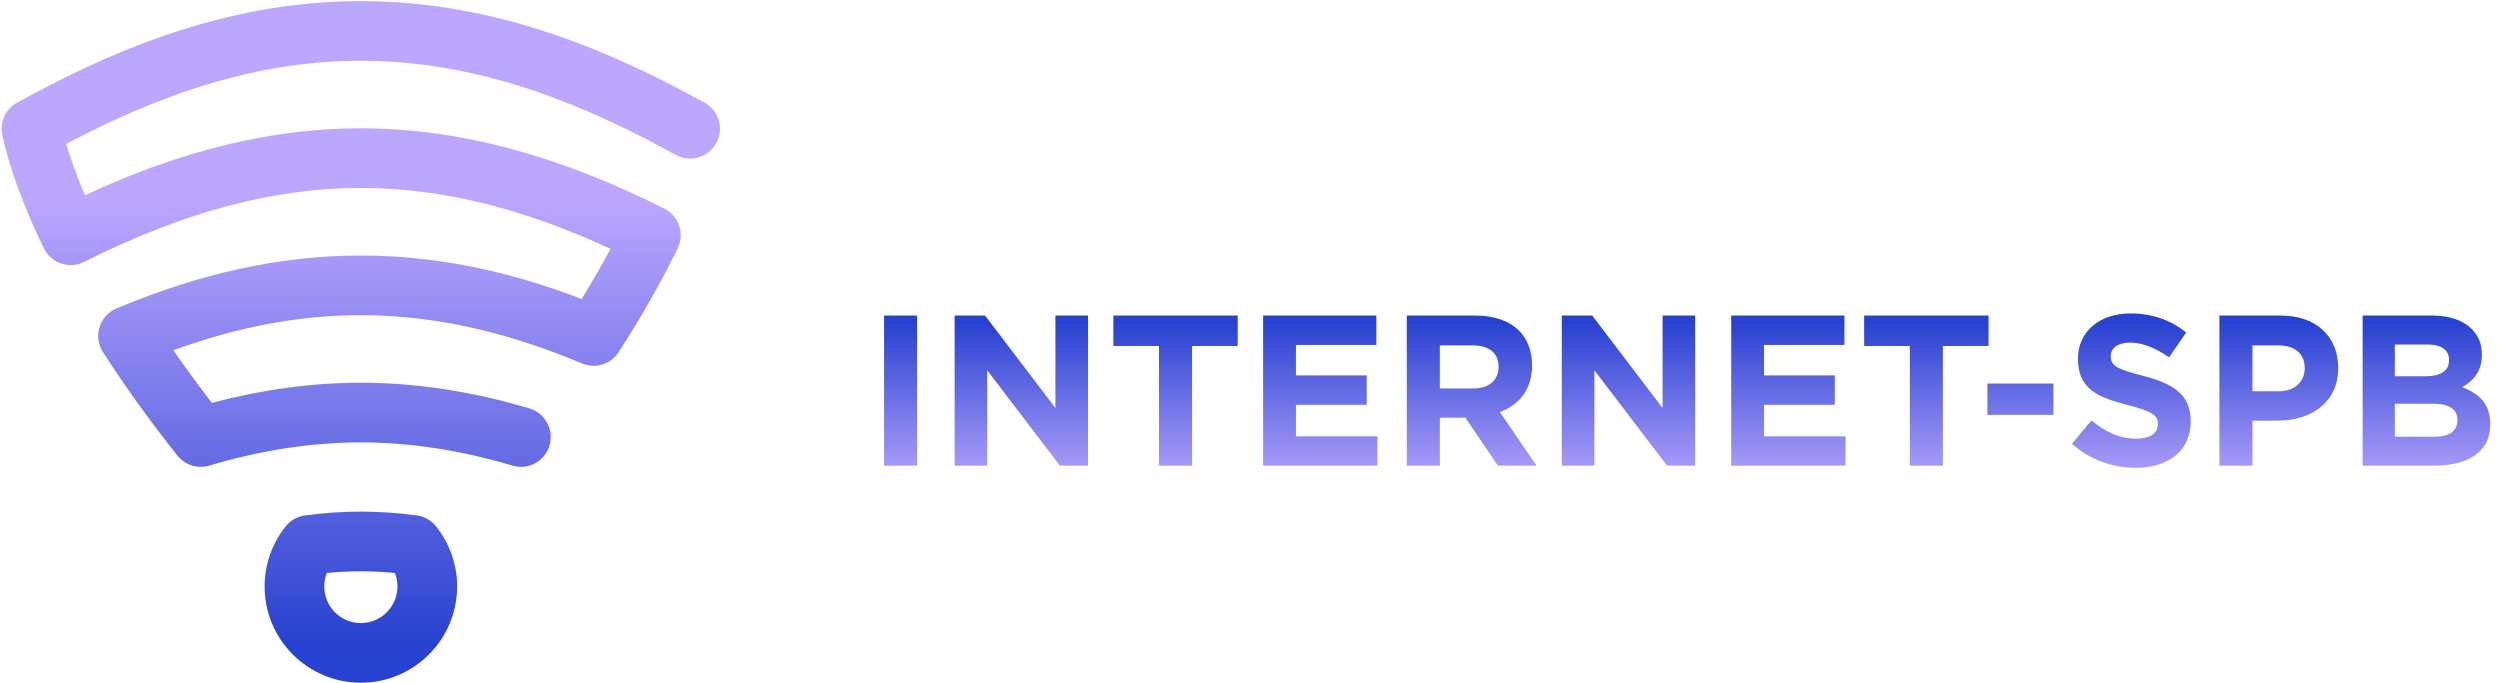
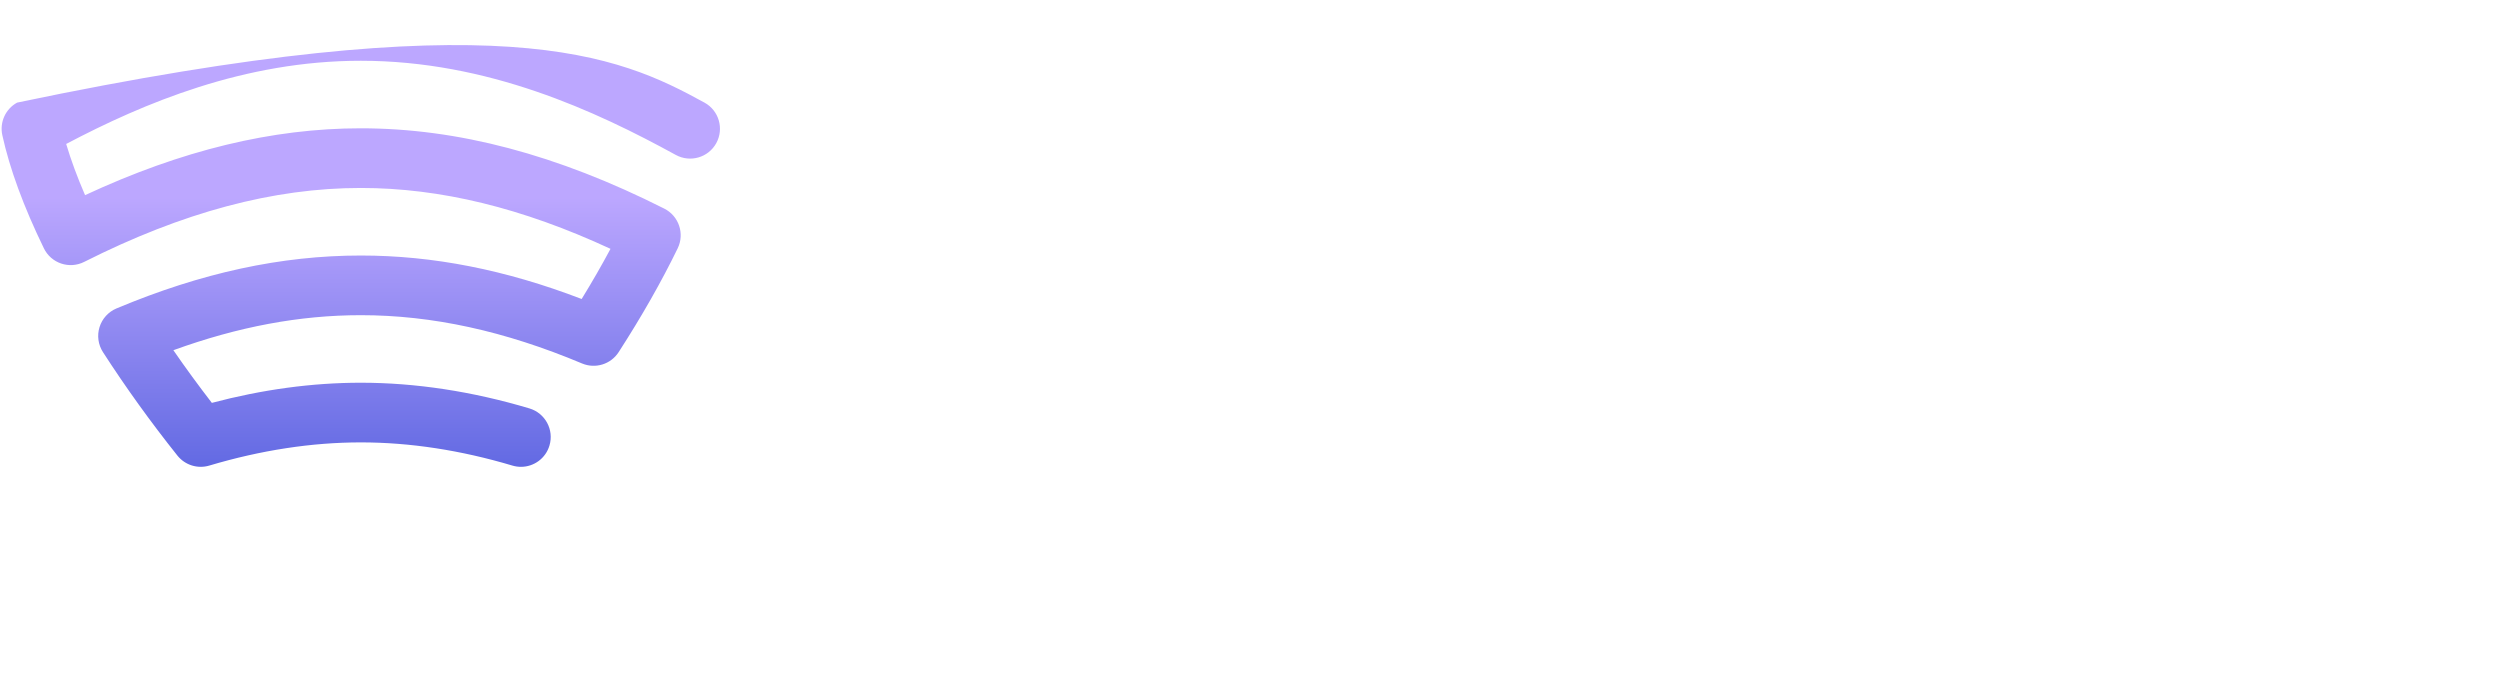
<svg xmlns="http://www.w3.org/2000/svg" width="816" height="223" viewBox="0 0 816 223" fill="none">
-   <path d="M170.038 152.375C169.114 152.375 168.177 152.242 167.247 151.963C150.41 146.94 133.772 144.395 117.779 144.395C101.792 144.395 85.148 146.94 68.311 151.963C64.503 153.099 60.39 151.81 57.912 148.707C49.208 137.797 41.028 126.435 33.607 114.933C32.045 112.515 31.633 109.525 32.484 106.774C33.334 104.023 35.361 101.791 38.018 100.674C65.719 89.046 91.806 83.399 117.772 83.399C141.327 83.399 164.981 88.05 189.852 97.591C193.267 92.03 196.416 86.561 199.267 81.219C170.456 67.857 143.712 61.352 117.772 61.352C89.214 61.352 59.673 69.246 27.467 85.485C25.141 86.661 22.437 86.854 19.965 86.017C17.494 85.186 15.46 83.392 14.324 81.053C7.706 67.459 3.142 55.027 0.756 44.11C-0.167 39.891 1.799 35.565 5.587 33.492C33.719 18.064 71.899 0.356 117.766 0.356C163.639 0.356 201.812 18.064 229.944 33.492C234.662 36.077 236.383 41.997 233.798 46.715C231.213 51.432 225.293 53.153 220.576 50.568C194.476 36.256 159.207 19.831 117.759 19.831C79.733 19.831 46.909 33.658 21.6 46.987C23.141 52.183 25.201 57.764 27.766 63.698C59.307 49.027 88.842 41.877 117.759 41.877C149.44 41.877 181.845 50.455 216.828 68.097C221.579 70.495 223.526 76.263 221.2 81.053C215.931 91.89 209.446 103.292 201.925 114.94C199.366 118.907 194.33 120.462 189.978 118.634C164.709 108.03 141.088 102.874 117.759 102.874C97.865 102.874 77.752 106.628 56.59 114.309C60.596 120.116 64.796 125.864 69.148 131.498C85.62 127.133 101.938 124.92 117.766 124.92C135.639 124.92 154.157 127.744 172.802 133.305C177.958 134.847 180.888 140.269 179.347 145.418C178.104 149.644 174.23 152.375 170.038 152.375Z" fill="url(#paint0_linear_4778_21)" />
-   <path d="M117.786 222.84C100.457 222.84 86.364 208.74 86.364 191.418C86.364 184.315 88.809 177.352 93.241 171.804C94.809 169.843 97.068 168.568 99.553 168.235C105.726 167.412 111.859 166.986 117.786 166.986C123.706 166.986 129.839 167.405 136.018 168.235C138.503 168.568 140.762 169.843 142.33 171.804C146.769 177.352 149.214 184.315 149.214 191.418C149.207 208.74 135.114 222.84 117.786 222.84ZM106.669 187.013C106.118 188.395 105.832 189.883 105.832 191.418C105.832 198.009 111.194 203.372 117.779 203.372C124.37 203.372 129.732 198.009 129.732 191.418C129.732 189.883 129.447 188.402 128.895 187.019C125.121 186.654 121.4 186.468 117.779 186.468C114.164 186.461 110.443 186.647 106.669 187.013Z" fill="url(#paint1_linear_4778_21)" />
-   <path d="M288.563 152V103H299.343V152H288.563ZM311.589 152V103H321.529L344.489 133.17V103H355.129V152H345.959L322.229 120.85V152H311.589ZM378.302 152V112.94H363.392V103H403.992V112.94H389.082V152H378.302ZM412.282 152V103H449.242V112.59H422.992V122.53H446.092V132.12H422.992V142.41H449.592V152H412.282ZM459.177 152V103H481.577C487.807 103 492.637 104.75 495.857 107.97C498.587 110.7 500.057 114.55 500.057 119.31C500.057 127.22 495.787 132.19 489.557 134.5L501.527 152H488.927L478.287 136.32H469.957V152H459.177ZM469.957 126.8H480.877C486.127 126.8 489.137 124 489.137 119.73C489.137 115.11 485.917 112.73 480.667 112.73H469.957V126.8ZM509.763 152V103H519.703L542.663 133.17V103H553.303V152H544.133L520.403 120.85V152H509.763ZM565.066 152V103H602.026V112.59H575.776V122.53H598.876V132.12H575.776V142.41H602.376V152H565.066ZM623.37 152V112.94H608.46V103H649.06V112.94H634.15V152H623.37ZM648.682 135.41V125.19H670.242V135.41H648.682ZM697.066 152.7C689.646 152.7 682.156 150.11 676.276 144.86L682.646 137.23C687.056 140.87 691.676 143.18 697.276 143.18C701.686 143.18 704.346 141.43 704.346 138.42C704.346 135.69 702.666 134.29 694.476 132.19C684.606 129.67 678.236 126.94 678.236 117.07C678.236 108.18 685.376 102.3 695.386 102.3C702.526 102.3 708.616 104.54 713.586 108.53L707.986 116.65C703.646 113.64 699.376 111.82 695.246 111.82C691.116 111.82 688.946 113.71 688.946 116.23C688.946 119.45 691.046 120.5 699.516 122.67C709.456 125.26 715.056 128.83 715.056 137.51C715.056 147.24 707.636 152.7 697.066 152.7ZM724.411 152V103H744.431C756.121 103 763.191 109.93 763.191 120.08C763.191 131.42 754.371 137.3 743.381 137.3H735.191V152H724.411ZM735.191 127.71H743.731C749.121 127.71 752.271 124.49 752.271 120.15C752.271 115.32 748.911 112.73 743.521 112.73H735.191V127.71ZM771.169 152V103H793.919C799.519 103 803.929 104.54 806.729 107.34C808.969 109.58 810.089 112.31 810.089 115.81C810.089 121.34 807.149 124.42 803.649 126.38C809.319 128.55 812.819 131.84 812.819 138.56C812.819 147.52 805.539 152 794.479 152H771.169ZM781.669 122.81H791.609C796.369 122.81 799.379 121.27 799.379 117.49C799.379 114.27 796.859 112.45 792.309 112.45H781.669V122.81ZM781.669 142.55H794.479C799.239 142.55 802.109 140.87 802.109 137.09C802.109 133.8 799.659 131.77 794.129 131.77H781.669V142.55Z" fill="url(#paint2_linear_4778_21)" />
+   <path d="M170.038 152.375C169.114 152.375 168.177 152.242 167.247 151.963C150.41 146.94 133.772 144.395 117.779 144.395C101.792 144.395 85.148 146.94 68.311 151.963C64.503 153.099 60.39 151.81 57.912 148.707C49.208 137.797 41.028 126.435 33.607 114.933C32.045 112.515 31.633 109.525 32.484 106.774C33.334 104.023 35.361 101.791 38.018 100.674C65.719 89.046 91.806 83.399 117.772 83.399C141.327 83.399 164.981 88.05 189.852 97.591C193.267 92.03 196.416 86.561 199.267 81.219C170.456 67.857 143.712 61.352 117.772 61.352C89.214 61.352 59.673 69.246 27.467 85.485C25.141 86.661 22.437 86.854 19.965 86.017C17.494 85.186 15.46 83.392 14.324 81.053C7.706 67.459 3.142 55.027 0.756 44.11C-0.167 39.891 1.799 35.565 5.587 33.492C163.639 0.356 201.812 18.064 229.944 33.492C234.662 36.077 236.383 41.997 233.798 46.715C231.213 51.432 225.293 53.153 220.576 50.568C194.476 36.256 159.207 19.831 117.759 19.831C79.733 19.831 46.909 33.658 21.6 46.987C23.141 52.183 25.201 57.764 27.766 63.698C59.307 49.027 88.842 41.877 117.759 41.877C149.44 41.877 181.845 50.455 216.828 68.097C221.579 70.495 223.526 76.263 221.2 81.053C215.931 91.89 209.446 103.292 201.925 114.94C199.366 118.907 194.33 120.462 189.978 118.634C164.709 108.03 141.088 102.874 117.759 102.874C97.865 102.874 77.752 106.628 56.59 114.309C60.596 120.116 64.796 125.864 69.148 131.498C85.62 127.133 101.938 124.92 117.766 124.92C135.639 124.92 154.157 127.744 172.802 133.305C177.958 134.847 180.888 140.269 179.347 145.418C178.104 149.644 174.23 152.375 170.038 152.375Z" fill="url(#paint0_linear_4778_21)" />
  <defs>
    <linearGradient id="paint0_linear_4778_21" x1="117.785" y1="210.999" x2="117.785" y2="64.415" gradientUnits="userSpaceOnUse">
      <stop stop-color="#2741D0" />
      <stop offset="1" stop-color="#BCA7FF" />
    </linearGradient>
    <linearGradient id="paint1_linear_4778_21" x1="117.786" y1="210.999" x2="117.786" y2="64.416" gradientUnits="userSpaceOnUse">
      <stop stop-color="#2741D0" />
      <stop offset="1" stop-color="#BCA7FF" />
    </linearGradient>
    <linearGradient id="paint2_linear_4778_21" x1="549" y1="105" x2="549" y2="160" gradientUnits="userSpaceOnUse">
      <stop stop-color="#2741D0" />
      <stop offset="1" stop-color="#BCA7FF" />
    </linearGradient>
  </defs>
</svg>